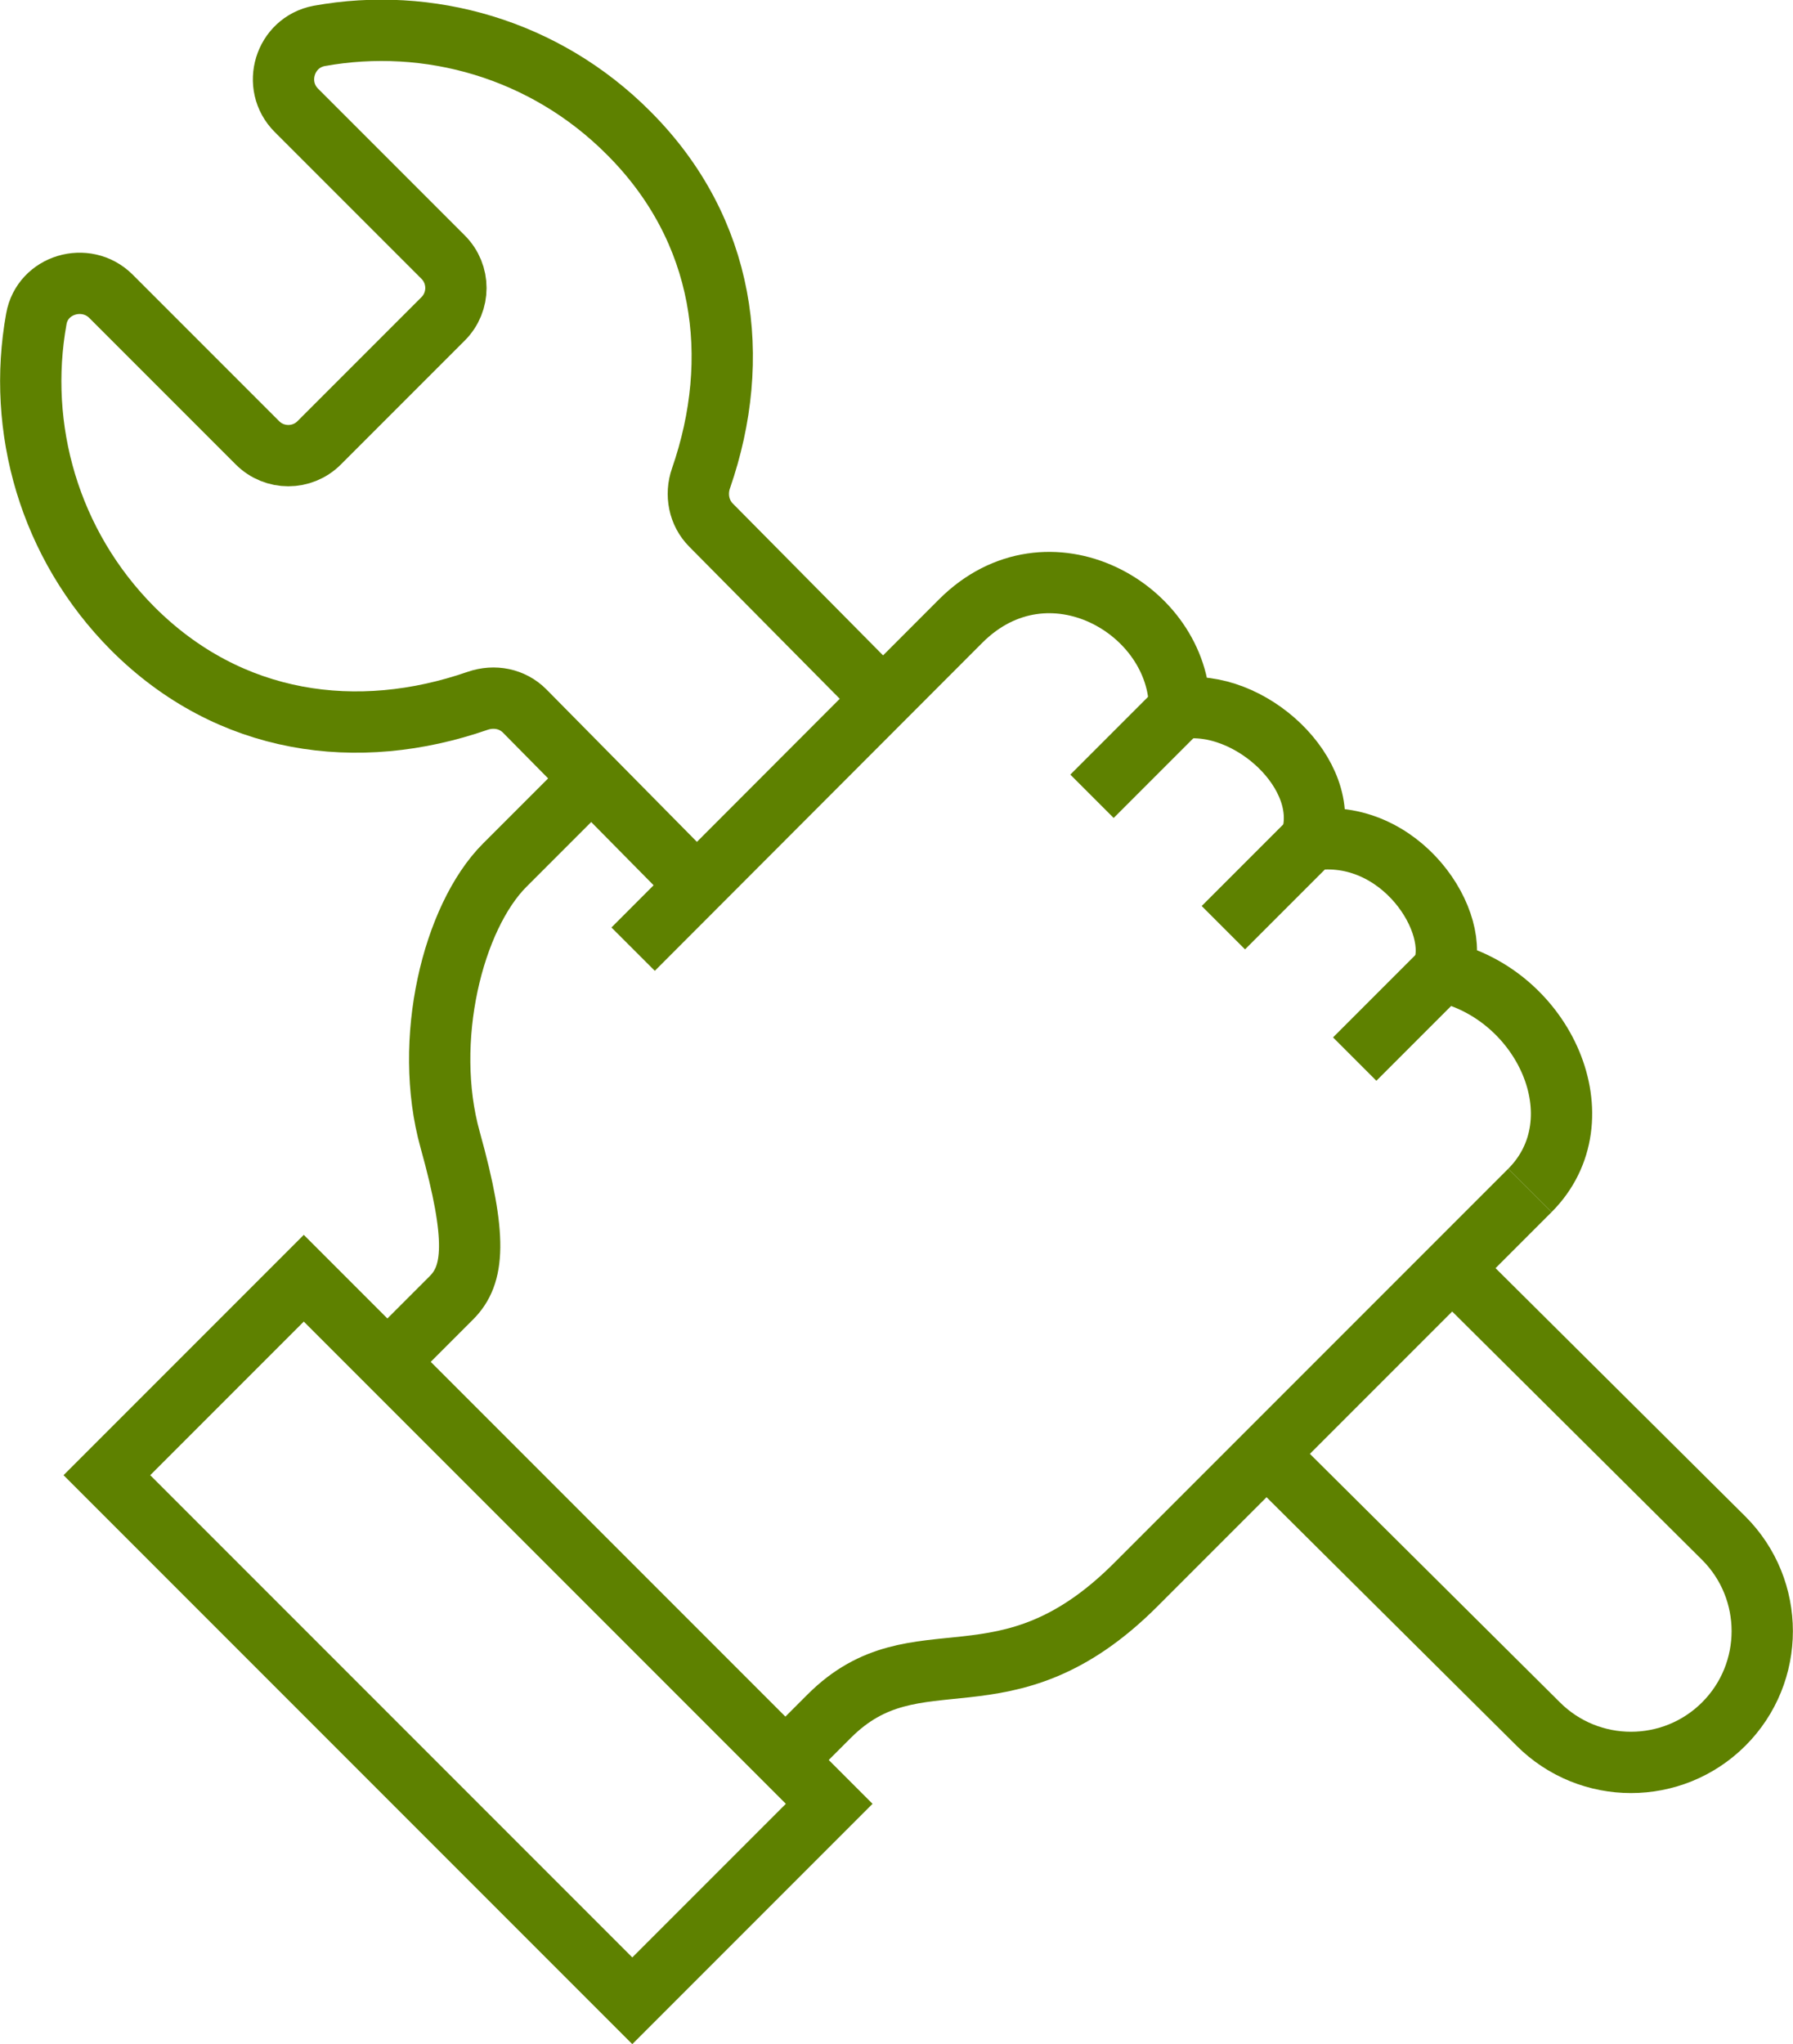
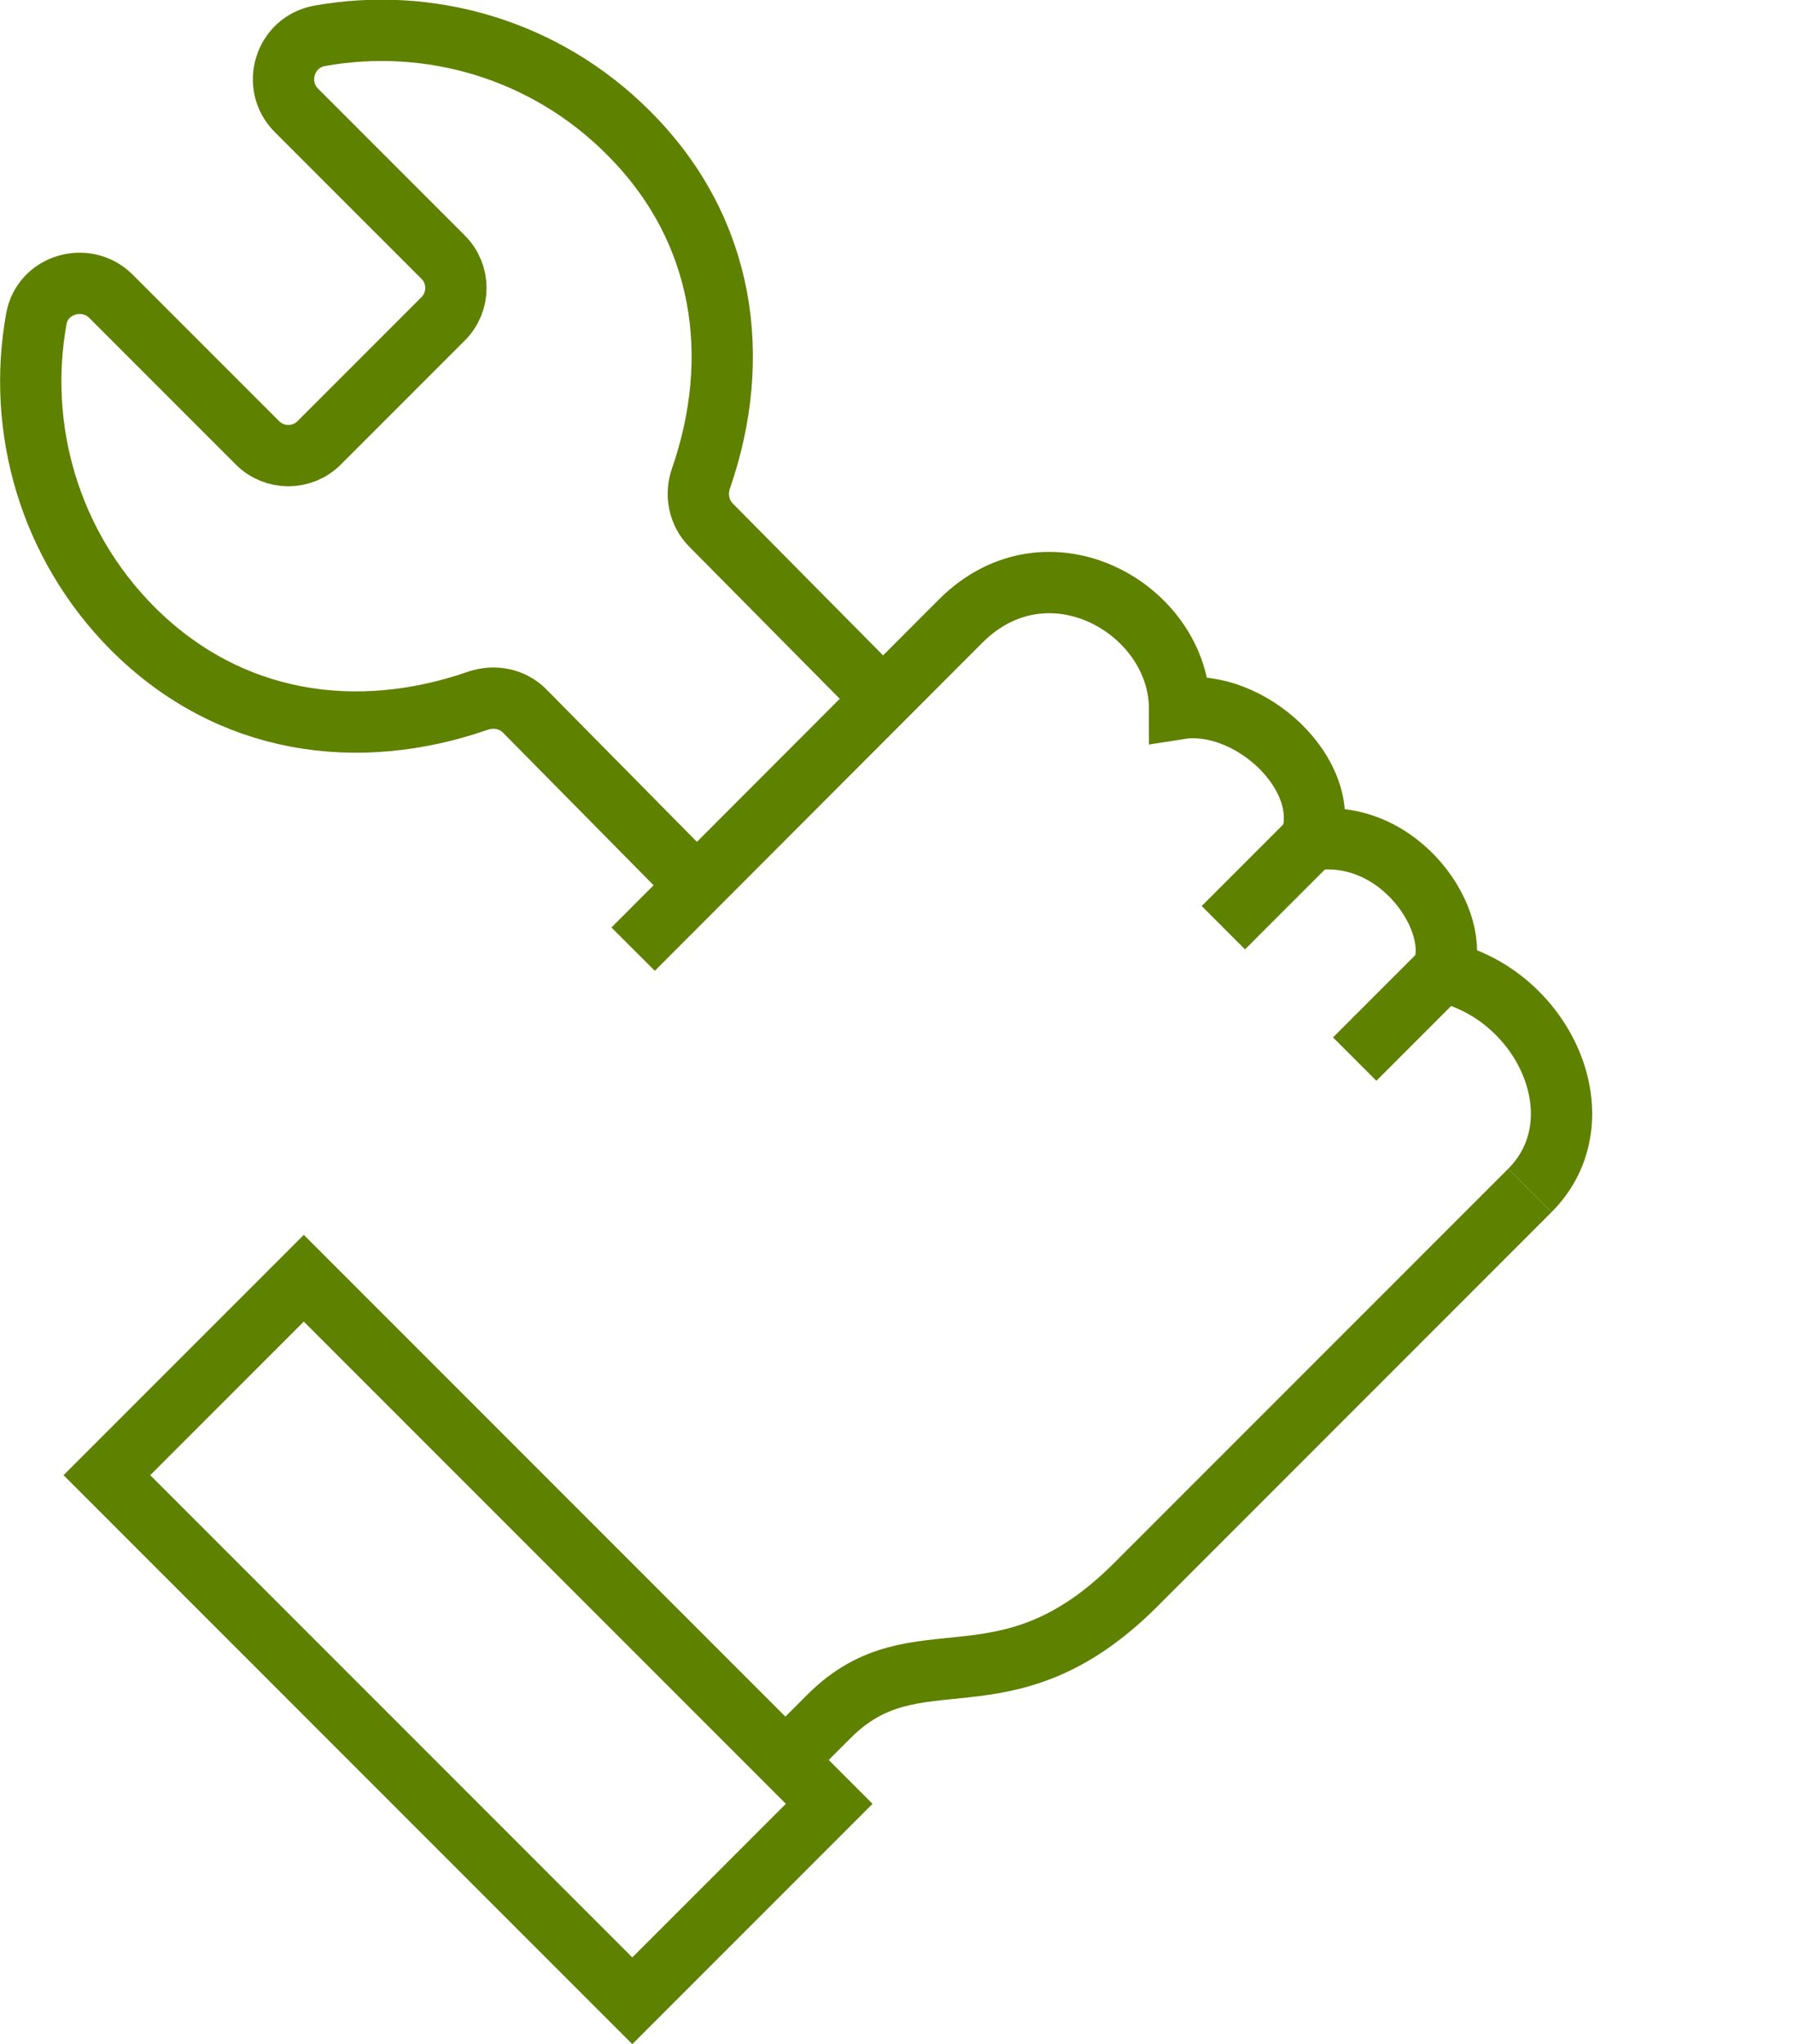
<svg xmlns="http://www.w3.org/2000/svg" id="Layer_2" data-name="Layer 2" viewBox="0 0 40.95 46.67">
  <defs>
    <style>
      .cls-1 {
        stroke-linejoin: round;
      }

      .cls-1, .cls-2 {
        fill: none;
        stroke: #5e8100;
        stroke-width: 1.4px;
      }

      .cls-2 {
        stroke-miterlimit: 10;
      }
    </style>
  </defs>
  <g id="Two-color">
    <g>
      <path class="cls-1" d="M15.91,20.21l-3.93-3.98c-.28-.28-.69-.36-1.07-.23-2.74.95-5.67.56-7.88-1.65C1.12,12.43.38,9.77.83,7.28c.14-.79,1.13-1.08,1.7-.52l3.35,3.35c.39.39,1.02.39,1.41,0l2.83-2.83c.39-.39.39-1.02,0-1.41l-3.35-3.35c-.57-.57-.27-1.55.52-1.7,2.49-.45,5.15.29,7.07,2.22,2.21,2.21,2.6,5.14,1.65,7.88-.13.37-.05.79.23,1.07l3.93,3.97" />
-       <path class="cls-1" d="M33.17,28.96l6.2,6.16c1.17,1.17,1.17,3.07,0,4.24-1.17,1.17-3.07,1.17-4.24,0l-6.2-6.16" />
-       <path class="cls-2" d="M8.82,31.12s.97-.97,1.49-1.49c.52-.52.6-1.35-.03-3.61s.06-5.08,1.25-6.27l2-2" />
      <path class="cls-2" d="M34.94,27.18c-1.79,1.79-9,9-9,9-3,3-5,1-7,3-.75.75-1,1-1,1" />
      <rect class="cls-2" x="7.51" y="28.95" width="6.36" height="16.97" transform="translate(-23.34 18.52) rotate(-45)" />
-       <line class="cls-2" x1="26.94" y1="16.18" x2="24.94" y2="18.18" />
      <line class="cls-2" x1="29.94" y1="19.18" x2="27.94" y2="21.18" />
      <line class="cls-2" x1="32.94" y1="22.18" x2="30.94" y2="24.18" />
      <path class="cls-2" d="M34.94,27.18c1.62-1.62.33-4.48-2-5,.48-1.09-.95-3.31-3-3,.5-1.5-1.41-3.25-3-3,0-2.27-3-4-5-2l-7.48,7.49" />
    </g>
  </g>
</svg>